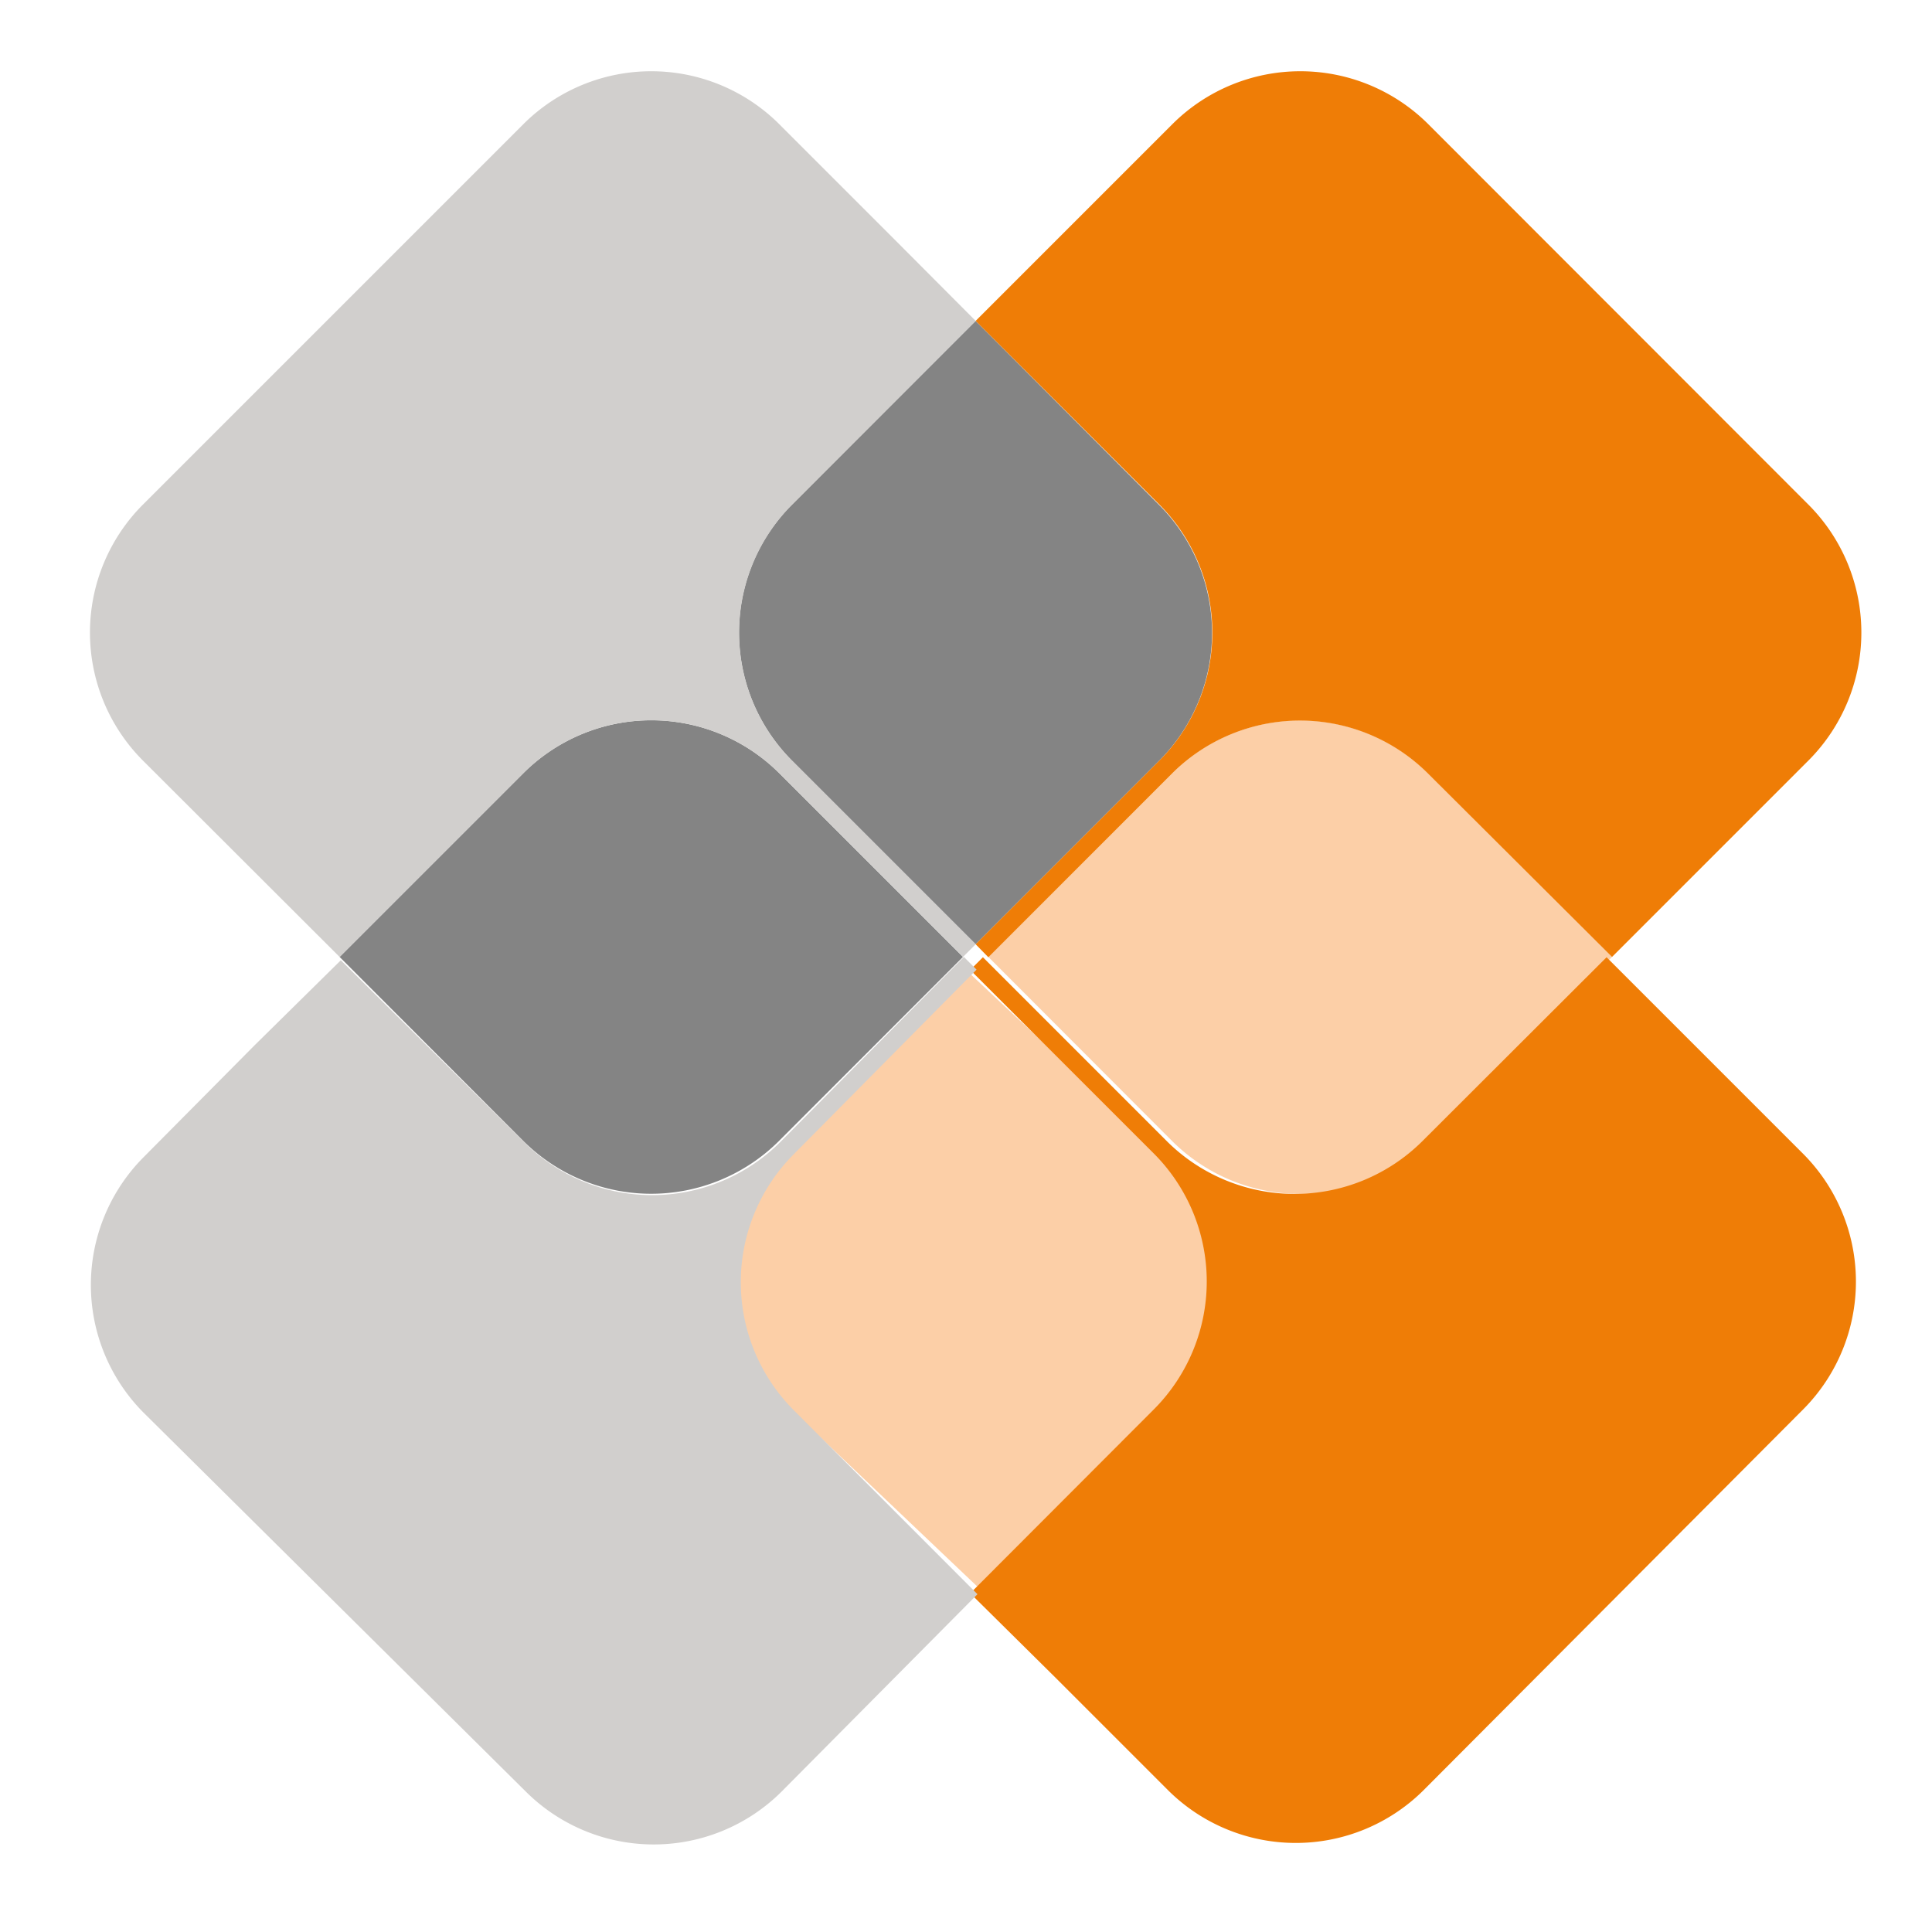
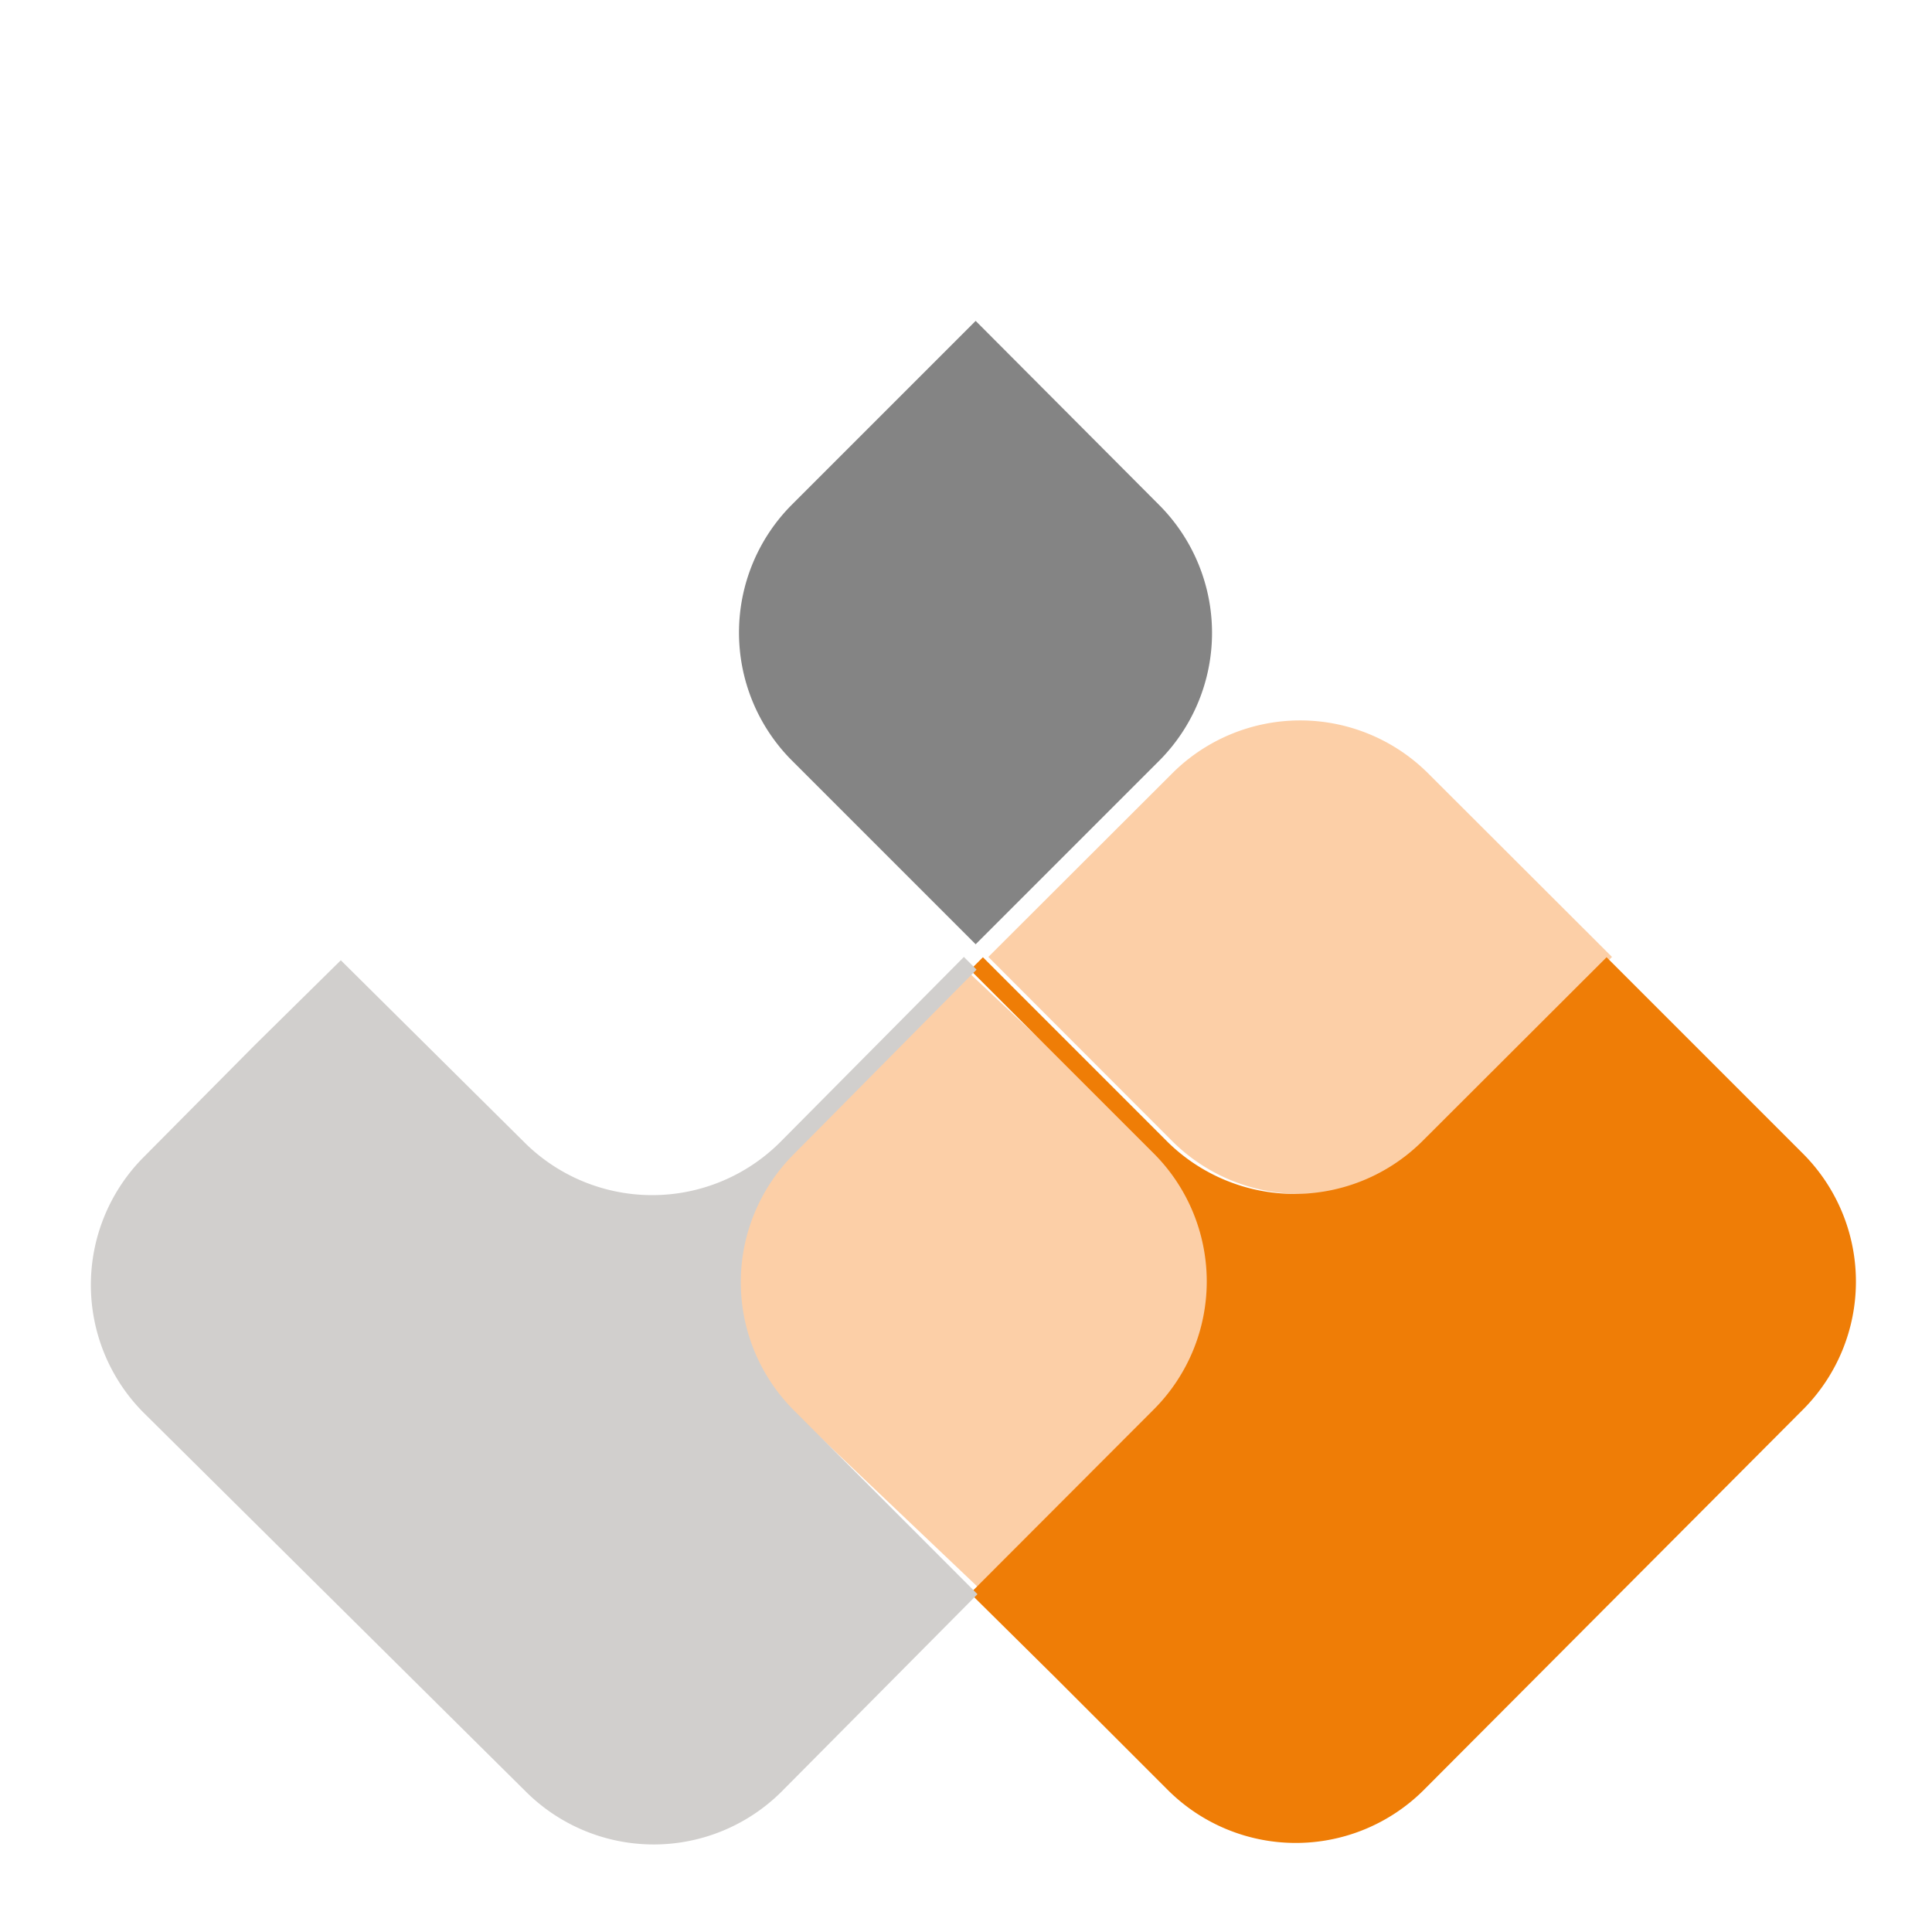
<svg xmlns="http://www.w3.org/2000/svg" id="Livello_1" data-name="Livello 1" viewBox="0 0 64 64">
  <defs>
    <style>.cls-1{fill:#fccfa7;}.cls-1,.cls-2,.cls-3,.cls-4{fill-rule:evenodd;}.cls-2{fill:#848484;}.cls-3{fill:#ef7d06;}.cls-4{fill:#d1cfcd;}</style>
  </defs>
  <path class="cls-1" d="M32.61,52.78l5.94-6.28a6,6,0,0,0-.23-8.43L32,32.13,26.1,38.41h0a6,6,0,0,0,.25,8.42Z" />
  <path class="cls-1" d="M32.74,31.7l6.11,6.12a6,6,0,0,0,8.43,0L53.4,31.7l-6.12-6.11h0a6,6,0,0,0-8.42,0Z" />
  <path class="cls-2" d="M32.32,10.63l-6.11,6.11a6,6,0,0,0,0,8.43l6.11,6.11,6.11-6.11,0,0a6,6,0,0,0,0-8.41Z" />
-   <path class="cls-2" d="M31.9,31.7l-6.11-6.11a6,6,0,0,0-8.43,0L11.25,31.7l6.11,6.12h0a6,6,0,0,0,8.42,0Z" />
-   <path class="cls-3" d="M38.43,16.74a6,6,0,0,1,0,8.43l-6.11,6.11.42.43,6.12-6.12a6,6,0,0,1,8.41,0l0,0L53.4,31.7l2.82-2.82,3.71-3.71a6,6,0,0,0,0-8.43L47.29,4.09a6,6,0,0,0-8.43,0l-6.54,6.54Z" />
  <path class="cls-3" d="M47.1,37.82a6,6,0,0,1-8.43,0l-6.11-6.11-.42.42,6.11,6.11a6,6,0,0,1,0,8.42h0l-6.11,6.12L35,55.61l3.71,3.71a6,6,0,0,0,8.43,0L59.75,46.67a6,6,0,0,0,0-8.43l-6.53-6.53Z" />
-   <path class="cls-4" d="M17.36,25.59a6,6,0,0,1,8.43,0L31.9,31.7l.42-.42-6.11-6.11a6,6,0,0,1,0-8.42h0l6.11-6.12L29.5,7.8,25.79,4.09a6,6,0,0,0-8.43,0L4.71,16.74a6,6,0,0,0,0,8.43l6.54,6.53Z" />
  <path class="cls-4" d="M26.27,46.69a6,6,0,0,1,0-8.43l6.08-6.14-.42-.42-6.09,6.14a6,6,0,0,1-8.41.06l0,0-6.14-6.09L8.43,34.63,4.74,38.35a6,6,0,0,0,0,8.43l12.7,12.59a6,6,0,0,0,8.43,0l6.51-6.56Z" />
</svg>